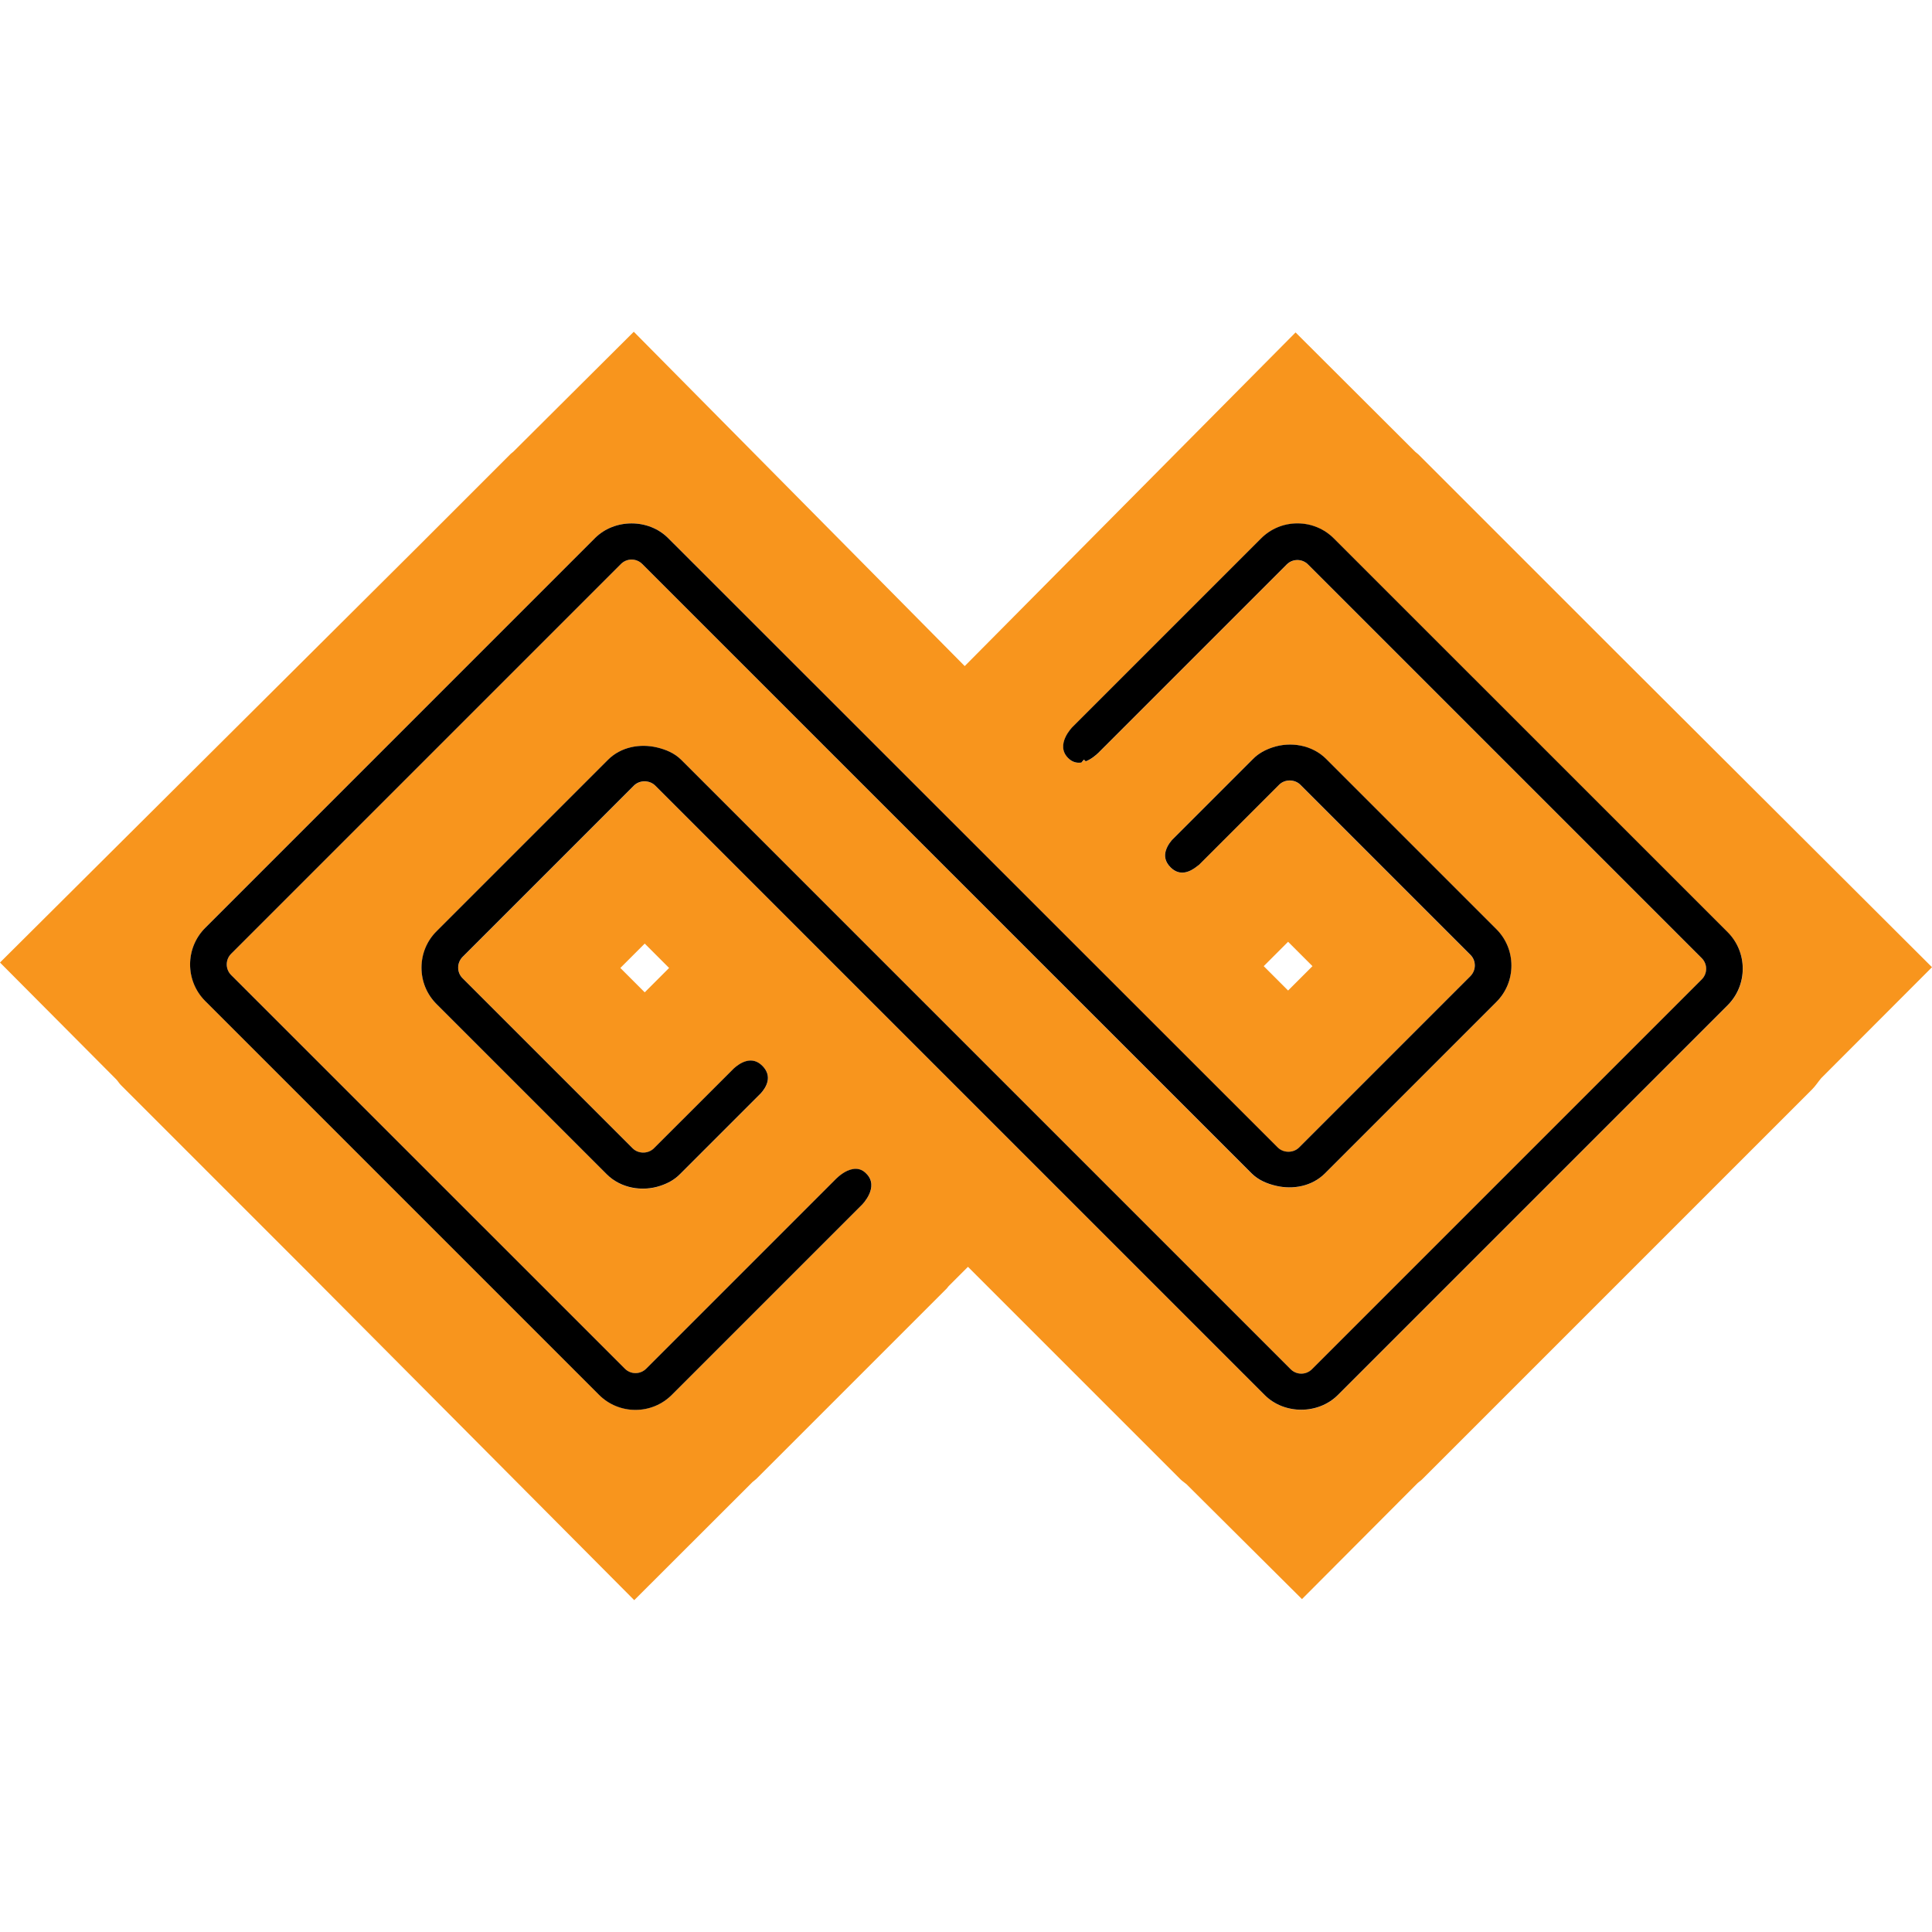
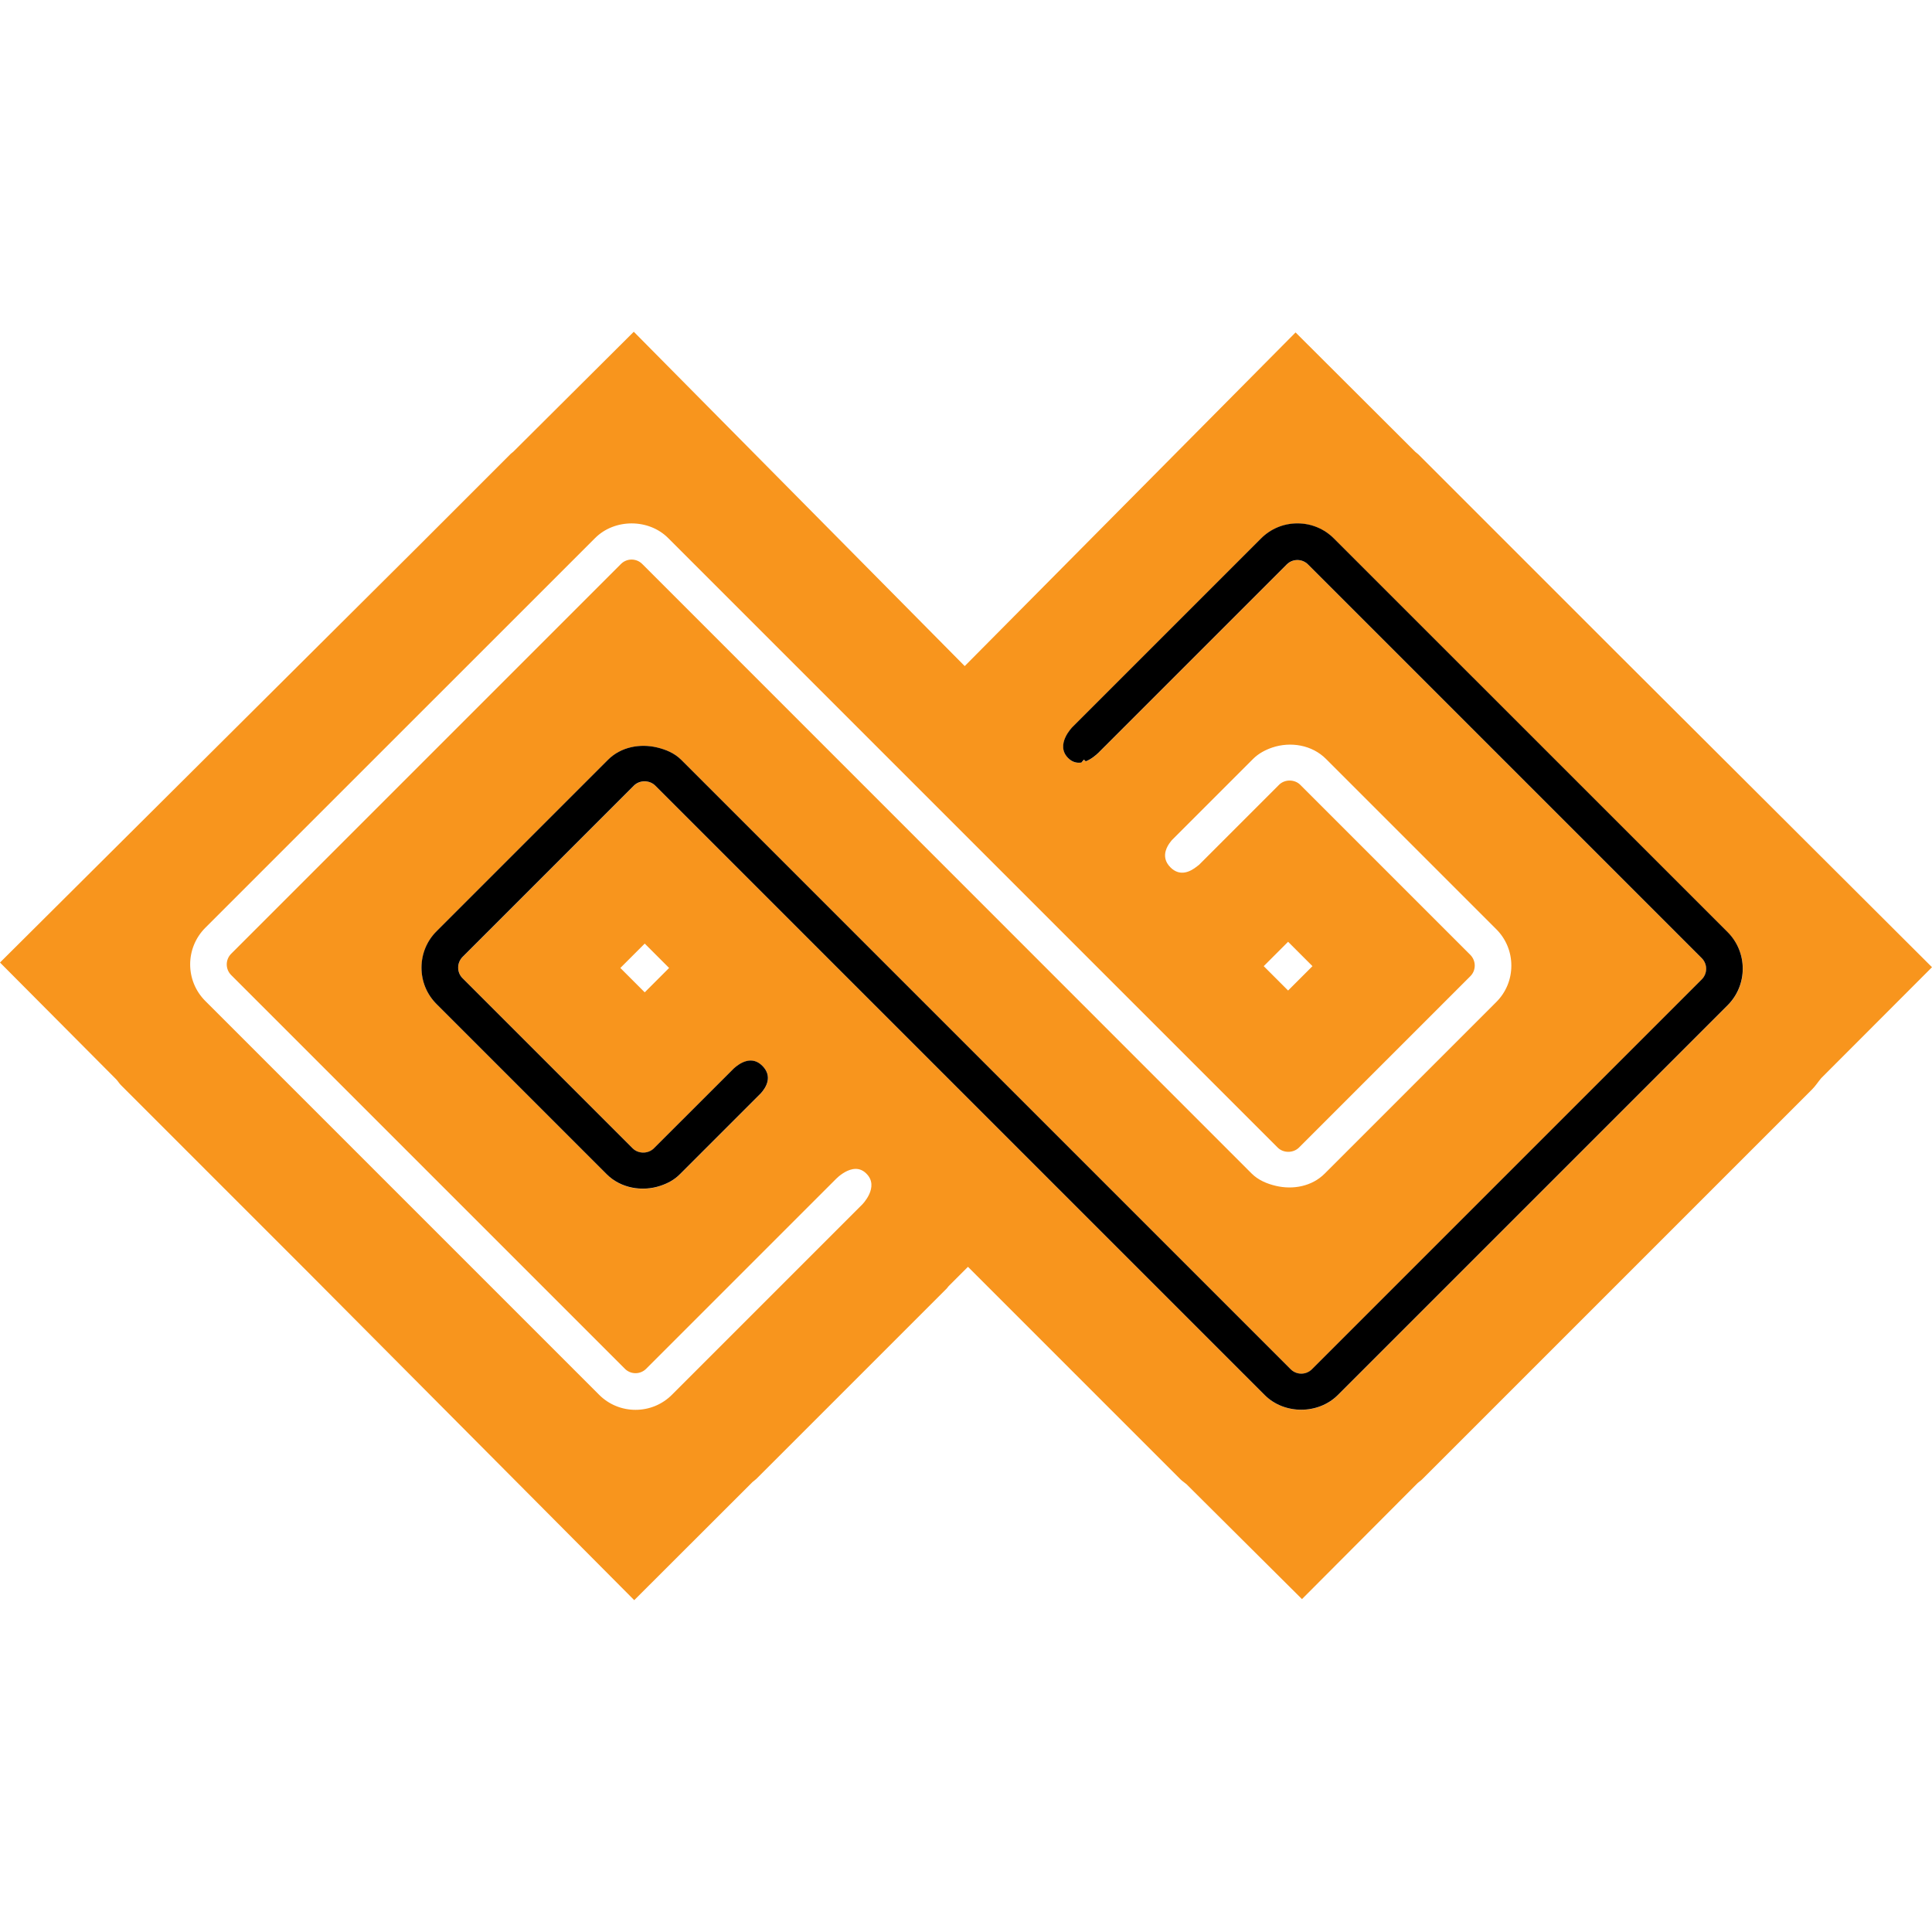
<svg xmlns="http://www.w3.org/2000/svg" version="1.1" id="Layer_1" x="0px" y="0px" viewBox="0 0 256 256" style="enable-background:new 0 0 256 256;" xml:space="preserve">
  <g id="XMLID_1_">
    <path id="XMLID_13_" style="fill:#F8951D;" d="M213.79,86.06L187.93,60.2h0c-0.12-0.12-0.27-0.21-0.4-0.33l-15.86-15.82 l-43.84,44.21l-43.85-44.3l-15.97,15.9c-0.1,0.1-0.23,0.17-0.33,0.27L55.31,72.5L0,127.54l15.42,15.5 c0.22,0.24,0.38,0.52,0.61,0.75l25.24,25.24l42.77,43l15.67-15.65c0.16-0.15,0.35-0.26,0.51-0.42l25.2-25.2 c0.1-0.1,0.17-0.22,0.26-0.32l2.58-2.58l28.15,28.15c0.25,0.25,0.55,0.43,0.81,0.66l15.3,15.22l15.34-15.39 c0.18-0.17,0.41-0.3,0.58-0.48l51.67-51.67c0.46-0.46,0.79-0.99,1.2-1.48L256,128.16L213.79,86.06z M114.24,159.61L89.05,184.8 c-1.29,1.3-3.02,2.01-4.84,2.01s-3.55-0.71-4.84-2.01L27.2,132.63c-2.67-2.67-2.67-7.01,0-9.69L78.85,71.3 c2.58-2.59,7.1-2.6,9.69,0l80.76,80.76c0.75,0.75,2.06,0.75,2.82,0l22.71-22.71c0.38-0.38,0.58-0.88,0.58-1.41 c0-0.53-0.21-1.03-0.58-1.41l-22.54-22.54c-0.75-0.75-2.06-0.75-2.81,0l-9.84,9.84l-0.24,0.24v0l0,0l0,0l-0.32,0.32l-0.04,0.04 l-0.17,0.17c-0.07,0.06-0.17,0.12-0.25,0.19c-0.84,0.68-2.23,1.43-3.52,0.15c-0.76-0.76-0.82-1.53-0.64-2.19 c0.14-0.5,0.41-0.92,0.67-1.24c0.05-0.06,0.09-0.13,0.14-0.18l0.46-0.46l0.6-0.6l9.7-9.7c0.73-0.73,1.62-1.2,2.56-1.52 c2.42-0.81,5.26-0.35,7.12,1.52l22.54,22.54c1.3,1.29,2.01,3.01,2.01,4.84c0,1.83-0.71,3.55-2.01,4.84l-22.71,22.71 c-1.7,1.71-4.22,2.17-6.49,1.63c-1.18-0.28-2.31-0.75-3.2-1.63L95.97,85.6L85.1,74.73c-0.78-0.78-2.04-0.78-2.82,0l-51.65,51.65 c-0.78,0.78-0.78,2.04,0,2.82l52.17,52.17c0.78,0.78,2.04,0.78,2.82,0l11.34-11.34l13.71-13.71l0.14-0.14 c0.32-0.32,1.2-1.08,2.18-1.26c0.6-0.11,1.24,0.01,1.81,0.59C116.58,157.27,114.24,159.61,114.24,159.61z M167.52,127.95l0.48-0.48 l2.68-2.68l0.16,0.16l3.02,3.02l0.05,0.05l-3.23,3.23l-3.23-3.23L167.52,127.95z M228.93,133.21l-51.65,51.65 c-2.58,2.59-7.1,2.6-9.69,0l-80.76-80.76c-0.75-0.75-2.06-0.75-2.82,0l-22.71,22.71c-0.38,0.38-0.58,0.88-0.58,1.41 c0,0.53,0.21,1.03,0.58,1.41l22.54,22.54c0.75,0.75,2.06,0.75,2.81,0l10.08-10.07v0l0,0l0.53-0.53c0.8-0.71,2.36-1.74,3.76-0.34 c0.71,0.71,0.83,1.43,0.69,2.07c-0.14,0.64-0.54,1.19-0.86,1.55l-0.46,0.46l-10.3,10.3c-0.73,0.73-1.62,1.2-2.56,1.52 c-2.42,0.82-5.27,0.35-7.12-1.52l-22.54-22.54c-1.3-1.29-2.01-3.01-2.01-4.84c0-1.83,0.71-3.55,2.01-4.84l22.71-22.71 c1.7-1.71,4.22-2.17,6.49-1.63c1.18,0.28,2.31,0.75,3.2,1.63l69.89,69.89l10.87,10.87c0.78,0.78,2.04,0.78,2.82,0l51.65-51.65 c0.78-0.78,0.78-2.04,0-2.82L173.33,74.8c-0.78-0.78-2.04-0.78-2.82,0l-11.34,11.34l-13.05,13.05l-0.45,0.45l-0.14,0.14 c-0.26,0.26-0.89,0.81-1.65,1.11l-0.24-0.23l-0.15,0.16c-0.07,0.07-0.12,0.16-0.18,0.23c-0.58,0.09-1.2-0.03-1.76-0.59 c-1.78-1.78,0.56-4.11,0.56-4.11l24.97-24.97c1.29-1.3,3.02-2.01,4.84-2.01c1.83,0,3.55,0.71,4.84,2.01l52.17,52.17 C231.6,126.2,231.6,130.54,228.93,133.21z M88.66,128.26l-3.23,3.23l-3.23-3.23l3.23-3.23L88.66,128.26z" />
-     <path id="XMLID_23_" d="M112.99,154.91c-0.98,0.17-1.85,0.94-2.18,1.26l-0.14,0.14l-13.71,13.71l-11.34,11.34 c-0.78,0.78-2.04,0.78-2.82,0L30.63,129.2c-0.78-0.78-0.78-2.04,0-2.82l51.65-51.65c0.78-0.78,2.04-0.78,2.82,0L95.97,85.6 l69.89,69.89c0.89,0.88,2.02,1.35,3.2,1.63c2.27,0.54,4.79,0.07,6.49-1.63l22.71-22.71c1.3-1.29,2.01-3.01,2.01-4.84 c0-1.83-0.71-3.55-2.01-4.84l-22.54-22.54c-1.86-1.86-4.7-2.33-7.12-1.52c-0.95,0.32-1.84,0.79-2.56,1.52l-9.7,9.7l-0.6,0.6 l-0.46,0.46c-0.04,0.05-0.09,0.13-0.14,0.18c-0.27,0.33-0.53,0.75-0.67,1.24c-0.19,0.67-0.12,1.43,0.64,2.19 c1.28,1.28,2.67,0.53,3.52-0.15c0.08-0.06,0.18-0.13,0.25-0.19l0.17-0.17l0.04-0.04l0.32-0.32l0,0l0,0v0l0.24-0.24l9.84-9.84 c0.75-0.75,2.06-0.75,2.81,0l22.54,22.54c0.38,0.38,0.58,0.88,0.58,1.41c0,0.53-0.21,1.03-0.58,1.41l-22.71,22.71 c-0.75,0.75-2.06,0.75-2.82,0L88.53,71.3c-2.59-2.6-7.1-2.59-9.69,0l-51.65,51.65c-2.67,2.67-2.67,7.02,0,9.69l52.17,52.17 c1.29,1.3,3.02,2.01,4.84,2.01s3.55-0.71,4.84-2.01l25.19-25.19c0,0,2.34-2.34,0.56-4.11C114.23,154.92,113.59,154.8,112.99,154.91 z" />
    <path id="XMLID_24_" d="M176.76,71.36c-1.29-1.3-3.02-2.01-4.84-2.01c-1.83,0-3.55,0.71-4.84,2.01L142.1,96.34 c0,0-2.34,2.34-0.56,4.11c0.56,0.56,1.18,0.68,1.76,0.59c0.07-0.08,0.12-0.16,0.18-0.23l0.15-0.16l0.24,0.23 c0.75-0.29,1.38-0.85,1.65-1.11l0.14-0.14l0.45-0.45l13.05-13.05l11.34-11.34c0.78-0.78,2.04-0.78,2.82,0l52.17,52.17 c0.78,0.78,0.78,2.04,0,2.82l-51.65,51.65c-0.78,0.78-2.04,0.78-2.82,0l-10.87-10.87l-69.89-69.89c-0.89-0.88-2.02-1.35-3.2-1.63 c-2.27-0.54-4.79-0.07-6.49,1.63l-22.71,22.71c-1.3,1.29-2.01,3.01-2.01,4.84c0,1.83,0.71,3.55,2.01,4.84l22.54,22.54 c1.86,1.86,4.71,2.33,7.12,1.52c0.95-0.32,1.84-0.79,2.56-1.52l10.3-10.3l0.46-0.46c0.32-0.36,0.72-0.91,0.86-1.55 c0.14-0.64,0.02-1.36-0.69-2.07c-1.4-1.4-2.97-0.37-3.76,0.34l-0.53,0.53l0,0v0l-10.08,10.07c-0.75,0.75-2.06,0.75-2.81,0 l-22.54-22.54c-0.38-0.38-0.58-0.88-0.58-1.41c0-0.53,0.21-1.03,0.58-1.41l22.71-22.71c0.75-0.75,2.06-0.75,2.82,0l80.76,80.76 c2.59,2.6,7.1,2.59,9.69,0l51.65-51.65c2.67-2.67,2.67-7.02,0-9.69L176.76,71.36z" />
  </g>
</svg>